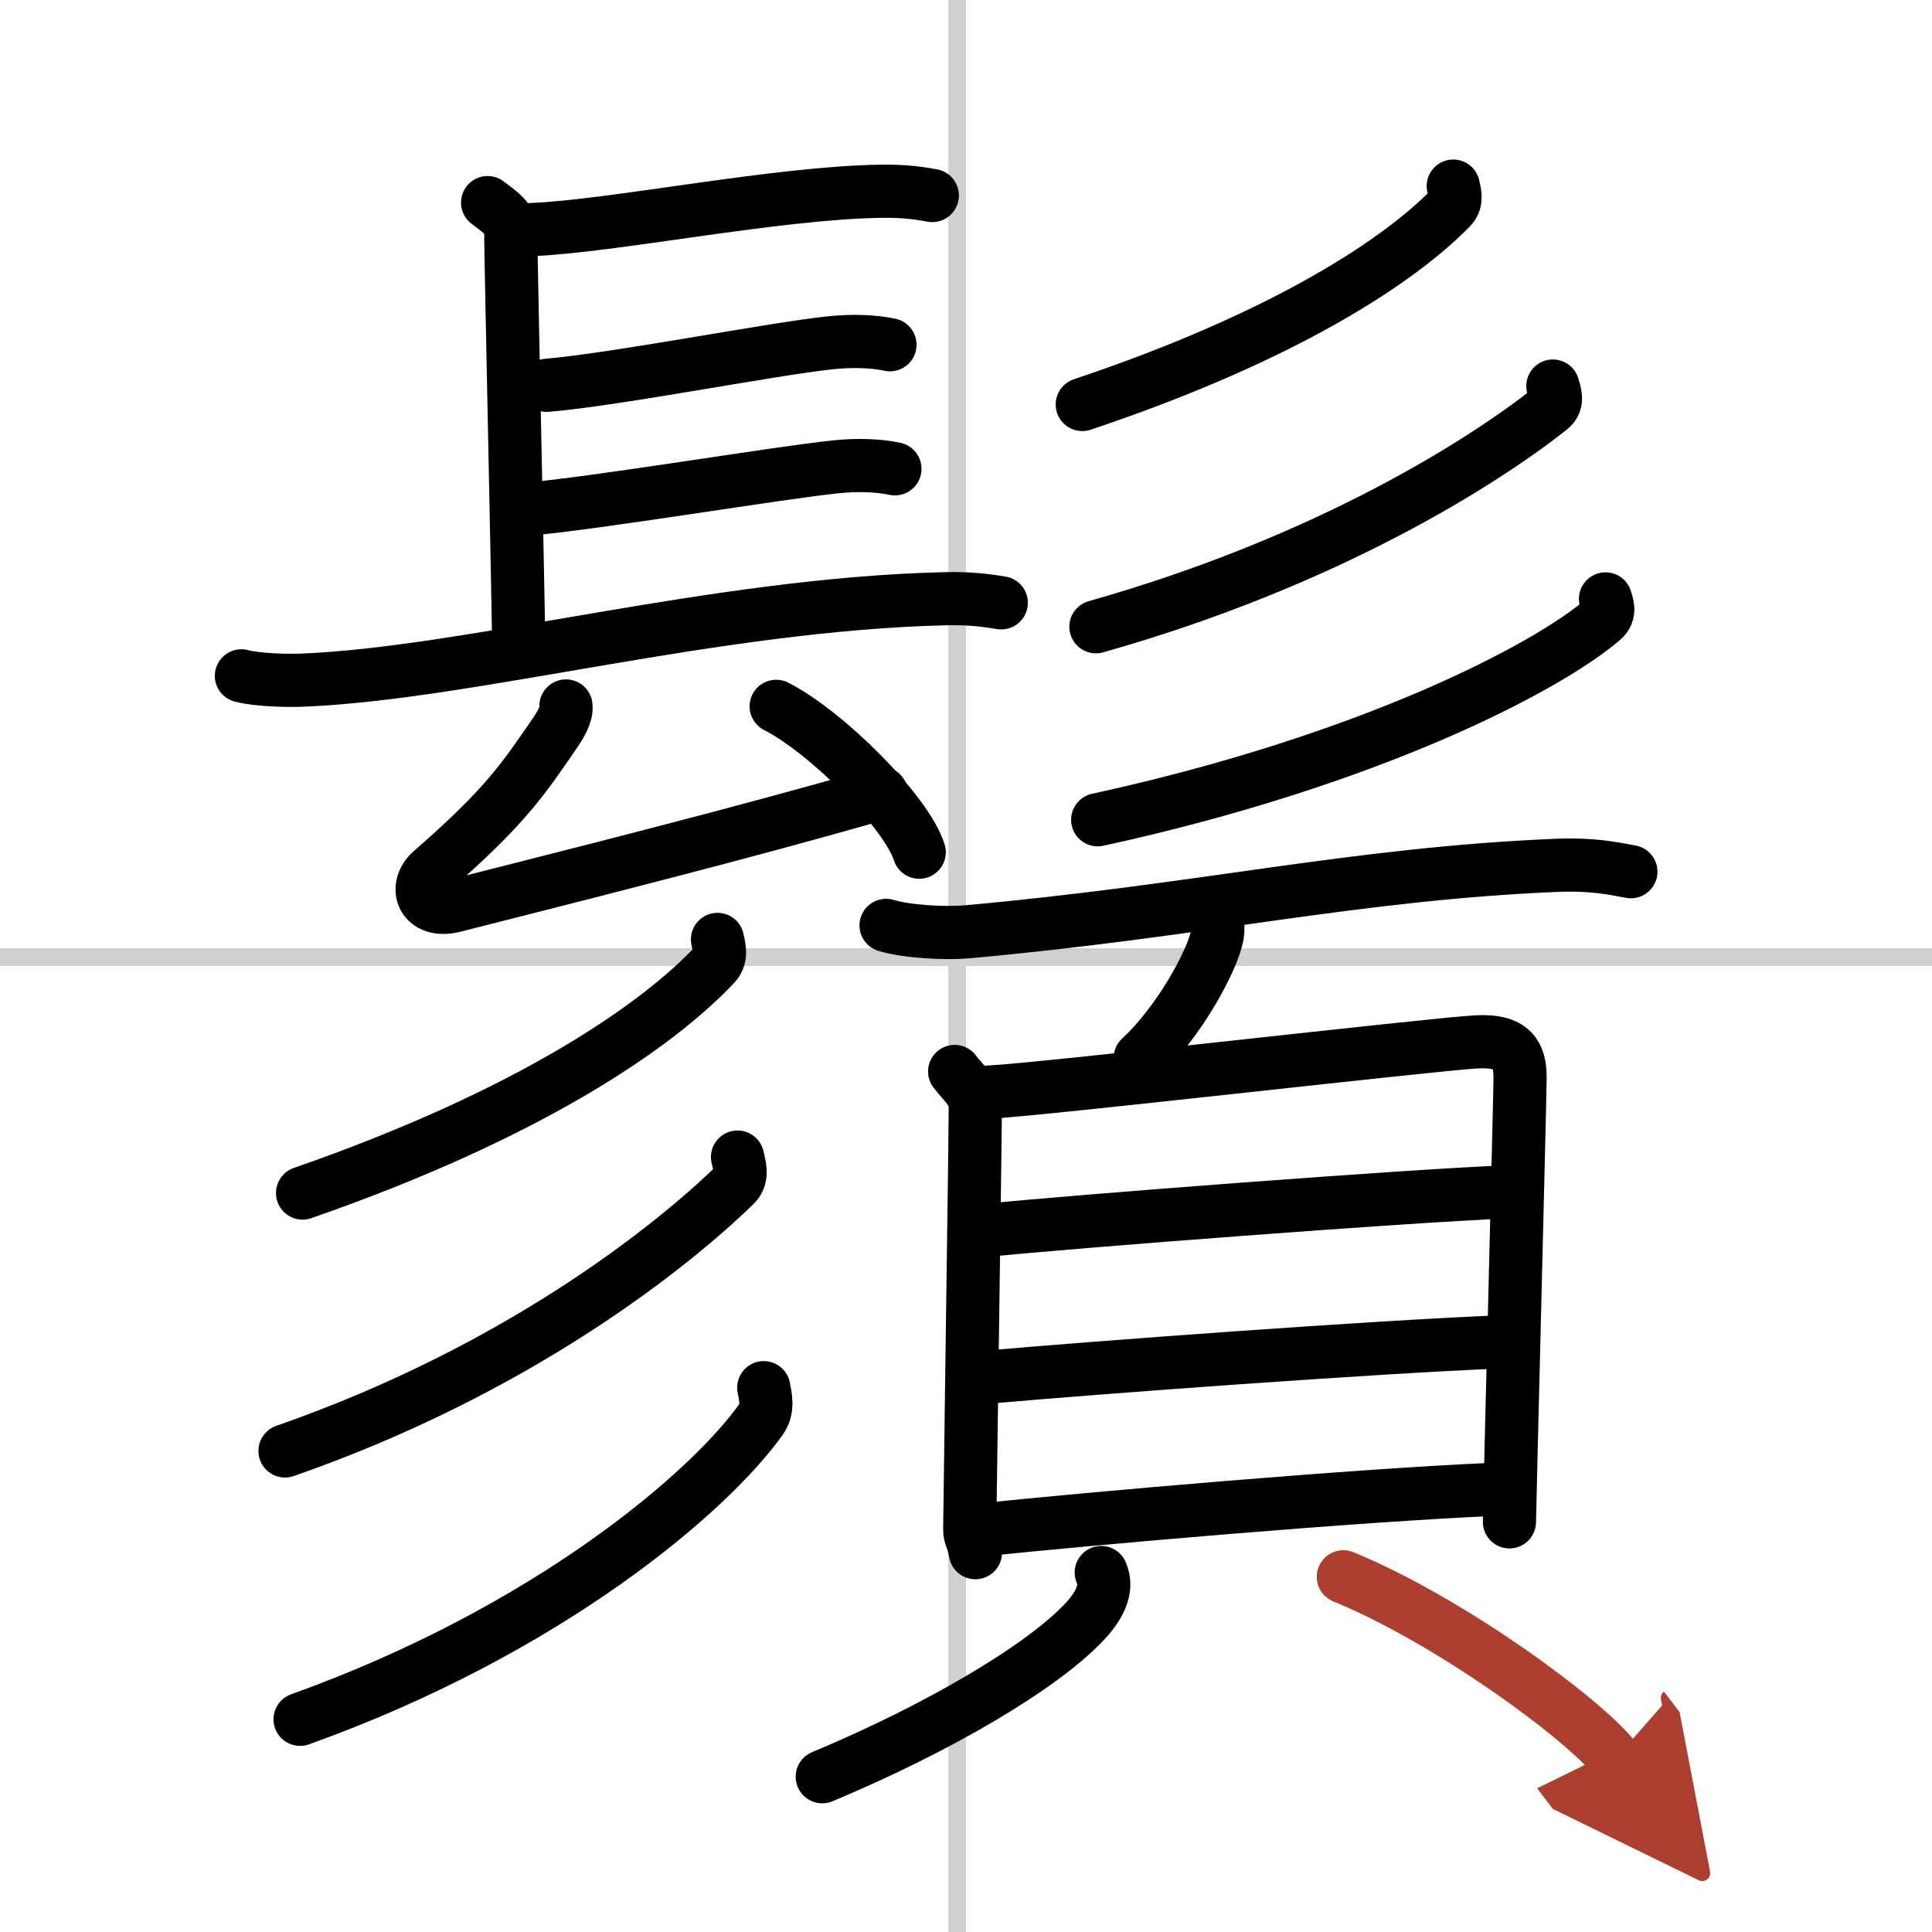
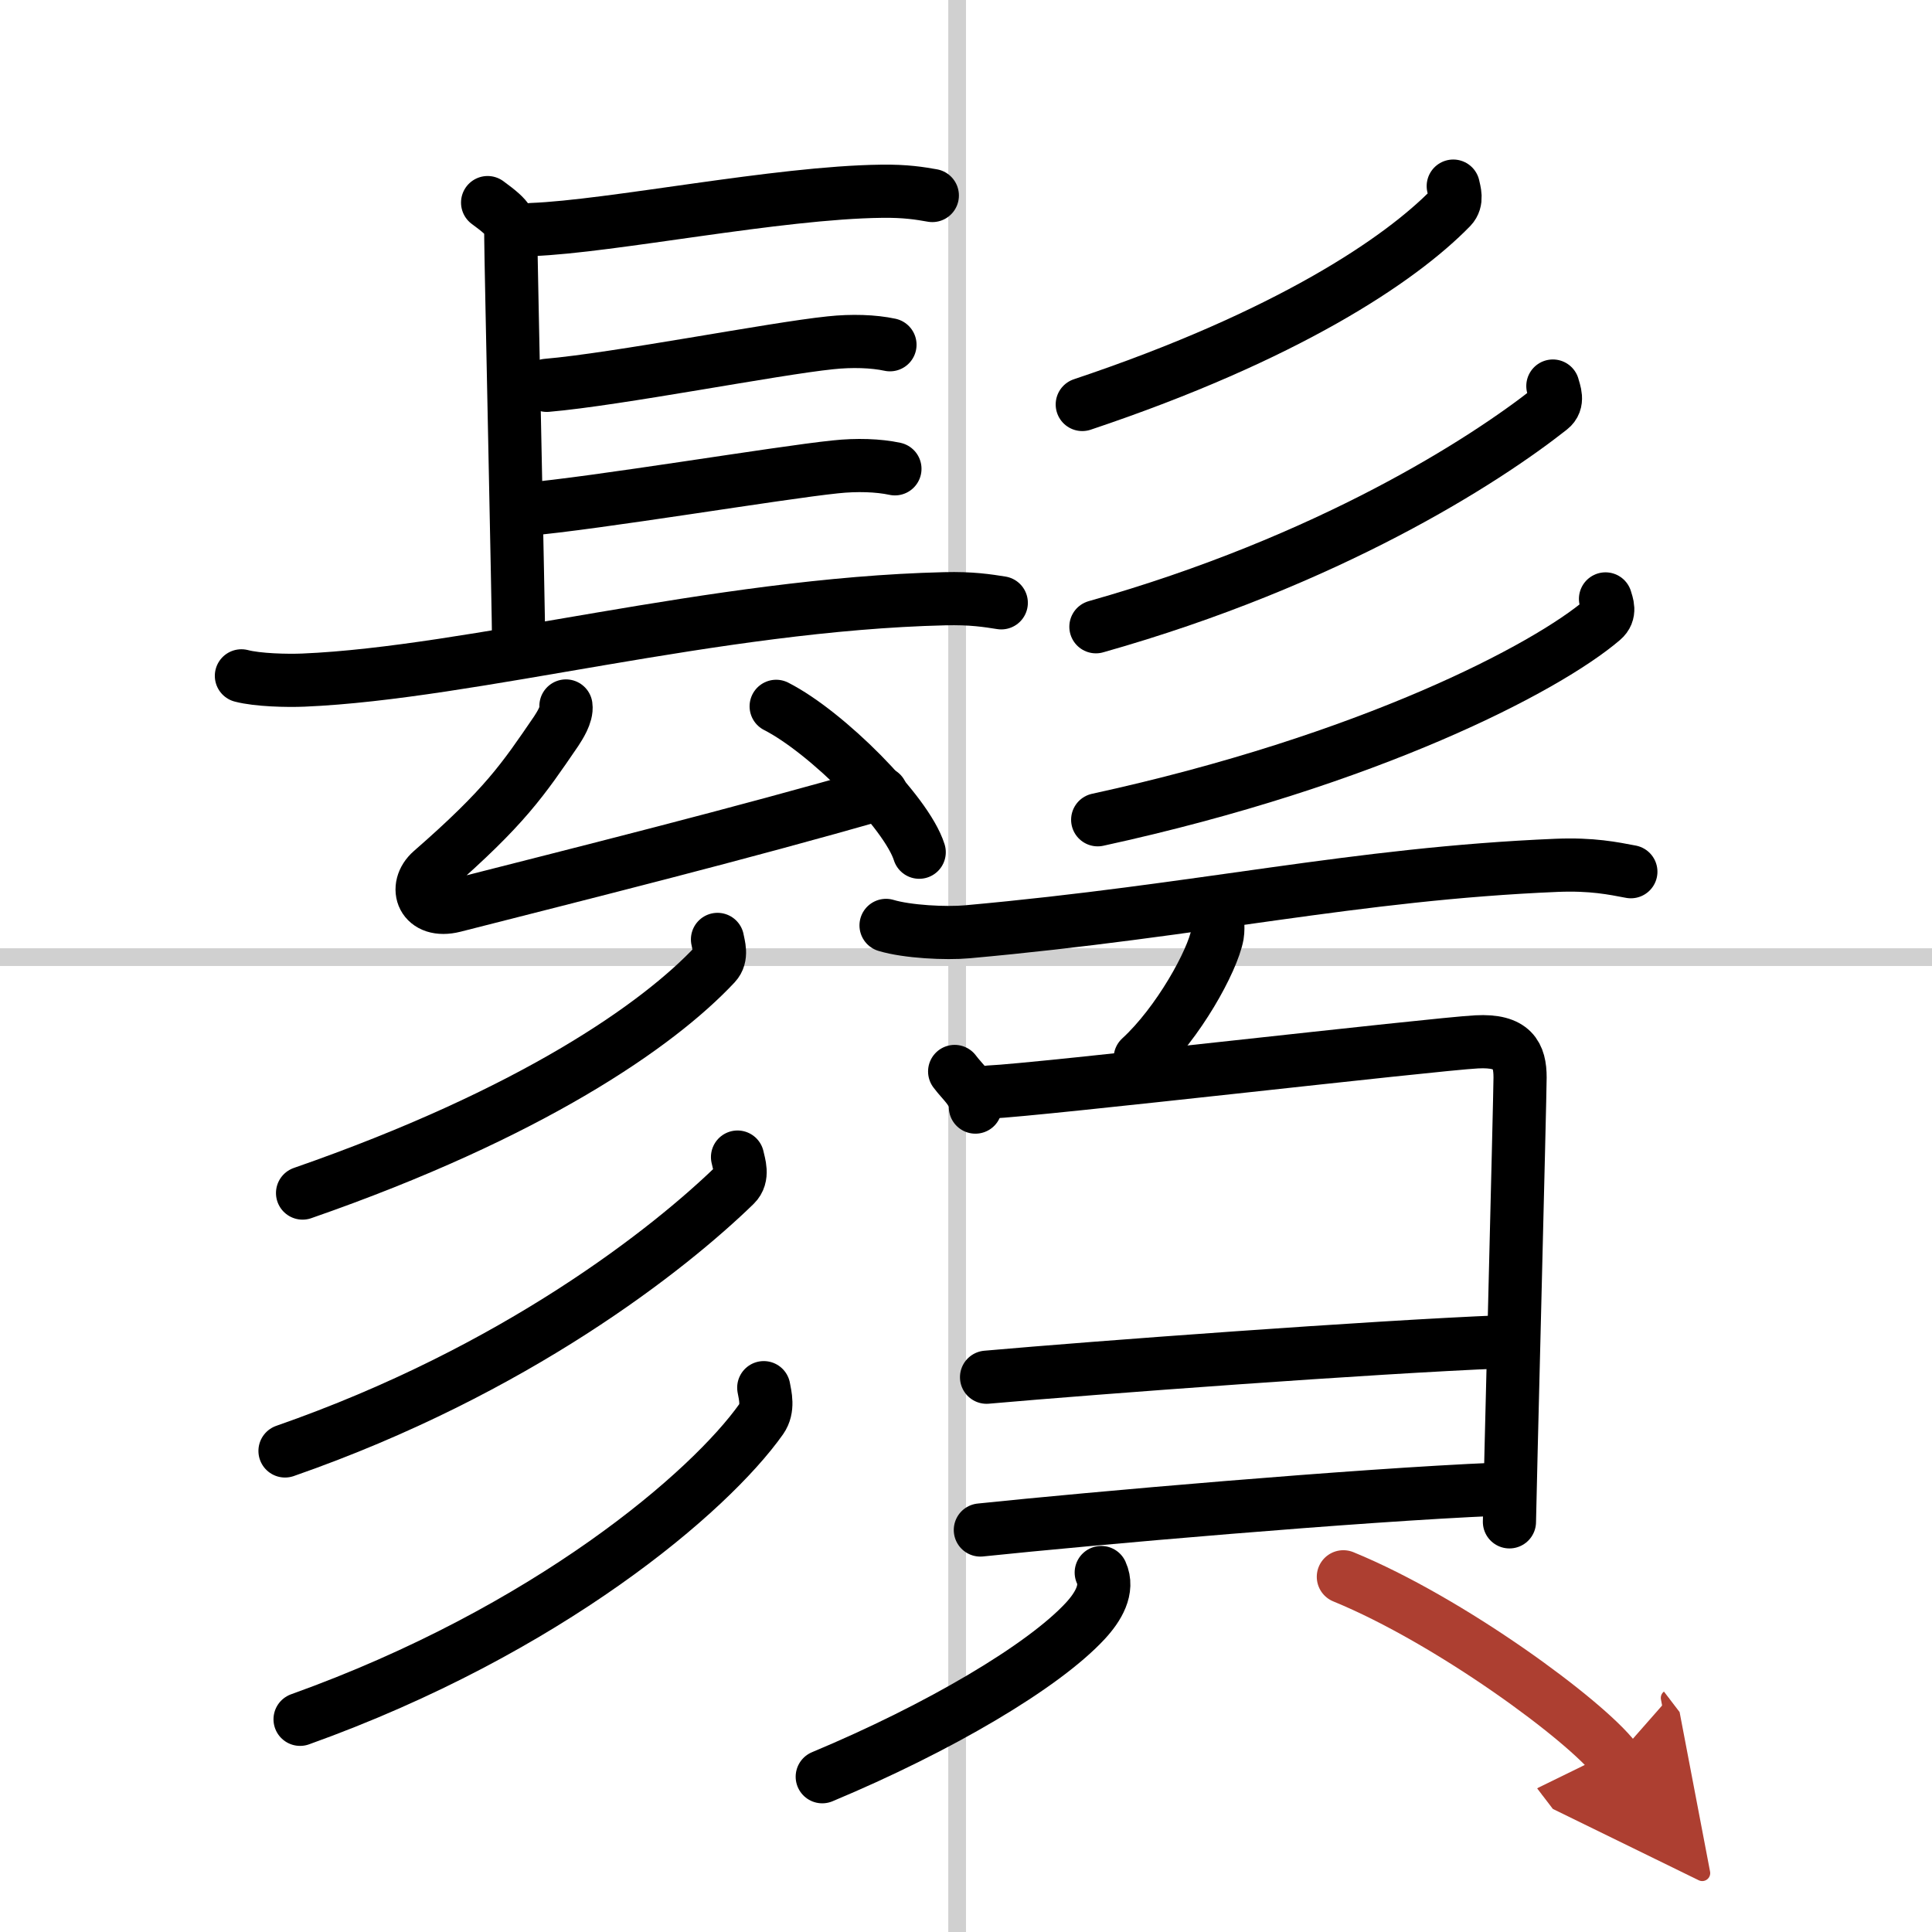
<svg xmlns="http://www.w3.org/2000/svg" width="400" height="400" viewBox="0 0 109 109">
  <defs>
    <marker id="a" markerWidth="4" orient="auto" refX="1" refY="5" viewBox="0 0 10 10">
      <polyline points="0 0 10 5 0 10 1 5" fill="#ad3f31" stroke="#ad3f31" />
    </marker>
  </defs>
  <g fill="none" stroke="#000" stroke-linecap="round" stroke-linejoin="round" stroke-width="3">
    <rect width="100%" height="100%" fill="#fff" stroke="#fff" />
    <line x1="54" x2="54" y2="109" stroke="#d0d0d0" stroke-width="1" />
    <line x2="109" y1="54" y2="54" stroke="#d0d0d0" stroke-width="1" />
    <path d="m27.51 11.43c1.31 0.96 1.31 1.12 1.31 2.08s0.44 21.28 0.44 22.72" />
    <path d="m30 12.95c4.5-0.17 13.87-2.09 19.73-2.16 1.37-0.02 2.19 0.12 2.87 0.24" />
    <path d="m30.85 21.74c3.97-0.34 12.79-2.07 16-2.4 1.21-0.13 2.43-0.09 3.36 0.11" />
    <path d="m29.63 28.74c3.97-0.34 14.29-2.07 17.5-2.4 1.21-0.13 2.43-0.09 3.36 0.11" />
    <path d="m13.62 38.13c0.91 0.24 2.59 0.28 3.5 0.24 9.5-0.4 23.2-4.28 36.17-4.59 1.52-0.04 2.44 0.11 3.2 0.23" />
    <path d="m31.93 39.83c0.07 0.48-0.37 1.14-0.55 1.42-1.88 2.75-2.88 4.26-7.04 7.89-1.04 0.91-0.5 2.42 1.28 1.97 6.86-1.75 16.28-4.1 24.1-6.36" />
    <path d="m43.79 39.85c2.85 1.45 7.36 5.97 8.07 8.23" />
    <path d="m81.99 10.5c0.06 0.3 0.25 0.82-0.12 1.21-2.88 2.96-9.28 7.25-20.81 11.11" />
    <path d="m87.61 21.78c0.08 0.32 0.35 0.9-0.14 1.28-3.71 2.93-12.47 8.58-25.64 12.3" />
    <path d="m90.58 33.79c0.08 0.29 0.31 0.78-0.16 1.18-3.18 2.72-13.16 7.94-28.49 11.28" />
    <path d="m40.48 53c0.06 0.35 0.28 0.96-0.13 1.4-3.22 3.44-10.39 8.43-23.28 12.91" />
    <path d="m41.61 65.28c0.08 0.39 0.35 1.09-0.14 1.57-3.67 3.57-12.35 10.47-25.39 15.01" />
    <path d="m43.09 78.29c0.08 0.44 0.28 1.17-0.14 1.77-2.9 4.1-12.01 11.92-26.02 16.94" />
    <path d="m49.99 52.21c1.19 0.36 3.39 0.47 4.58 0.36 13.21-1.19 21.82-3.27 33.26-3.75 1.99-0.08 3.18 0.17 4.18 0.36" />
    <path d="m68.7 52.06c0.01 0.17 0.02 0.45-0.02 0.69-0.27 1.46-2.2 4.97-4.35 6.94" />
-     <path d="m53.86 60.45c0.48 0.65 1.17 1.14 1.17 2.01s-0.32 23.41-0.32 23.84 0.16 0.43 0.32 1.3" />
+     <path d="m53.86 60.45c0.48 0.65 1.17 1.14 1.17 2.01" />
    <path d="m55.83 61.61c2.7-0.11 25.02-2.7 27.48-2.83 2.05-0.11 2.45 0.75 2.45 2.01 0 1.04-0.6 24.42-0.6 25.07" />
-     <path d="m55.79 69.4c4.7-0.48 23.53-1.93 29.31-2.16" />
    <path d="m55.66 77.7c6.22-0.55 21.74-1.7 29.12-2" />
    <path d="m55.31 86.32c6.22-0.65 21.26-1.97 29.12-2.3" />
    <path d="m62.13 88.72c0.43 0.94-0.17 1.94-0.9 2.73-2.39 2.58-8.26 6.04-14.84 8.79" />
    <path d="m75.79 88.96c6.05 2.48 13.68 8.12 15.33 10.28" marker-end="url(#a)" stroke="#ad3f31" />
  </g>
</svg>